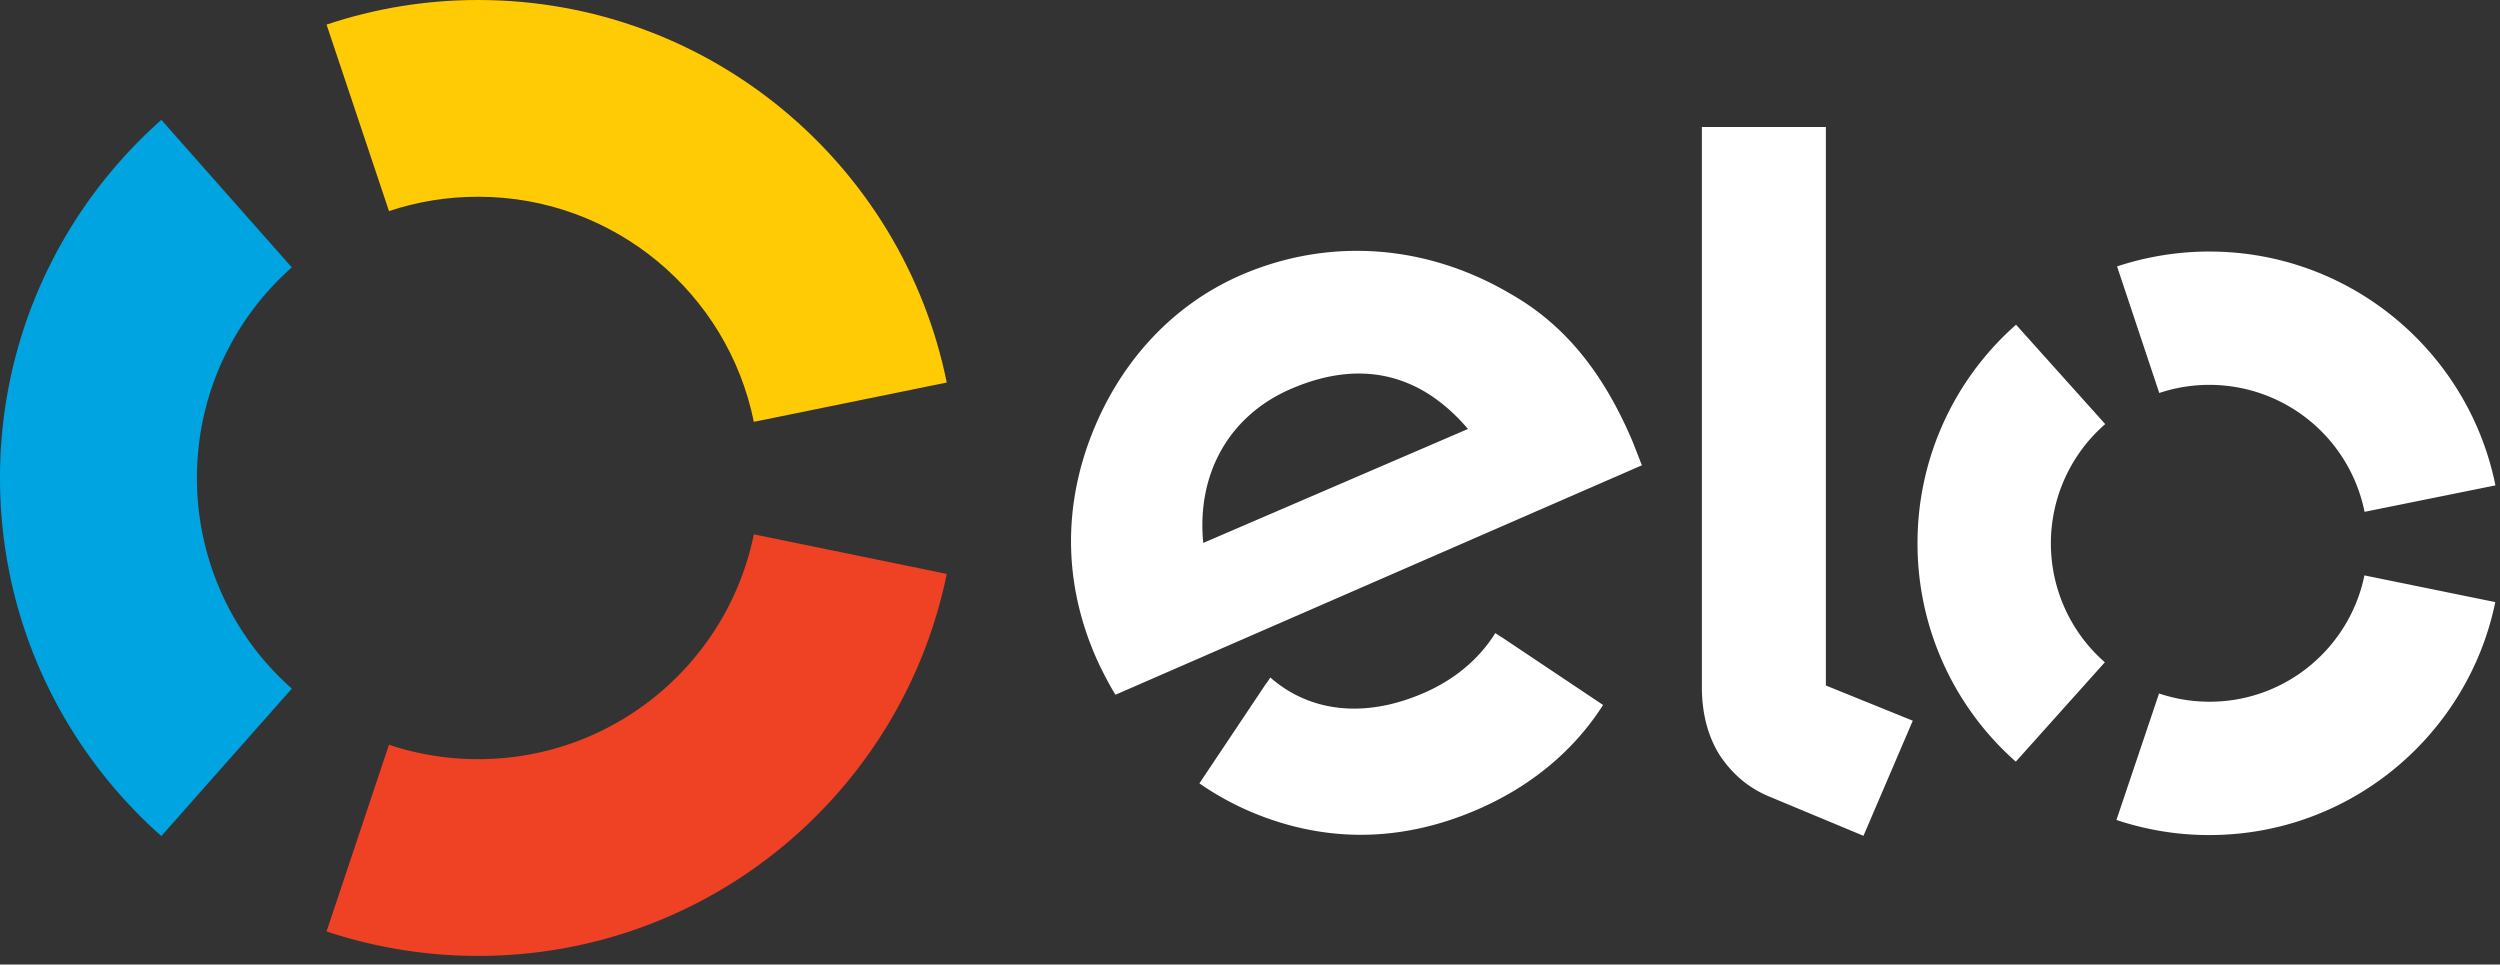
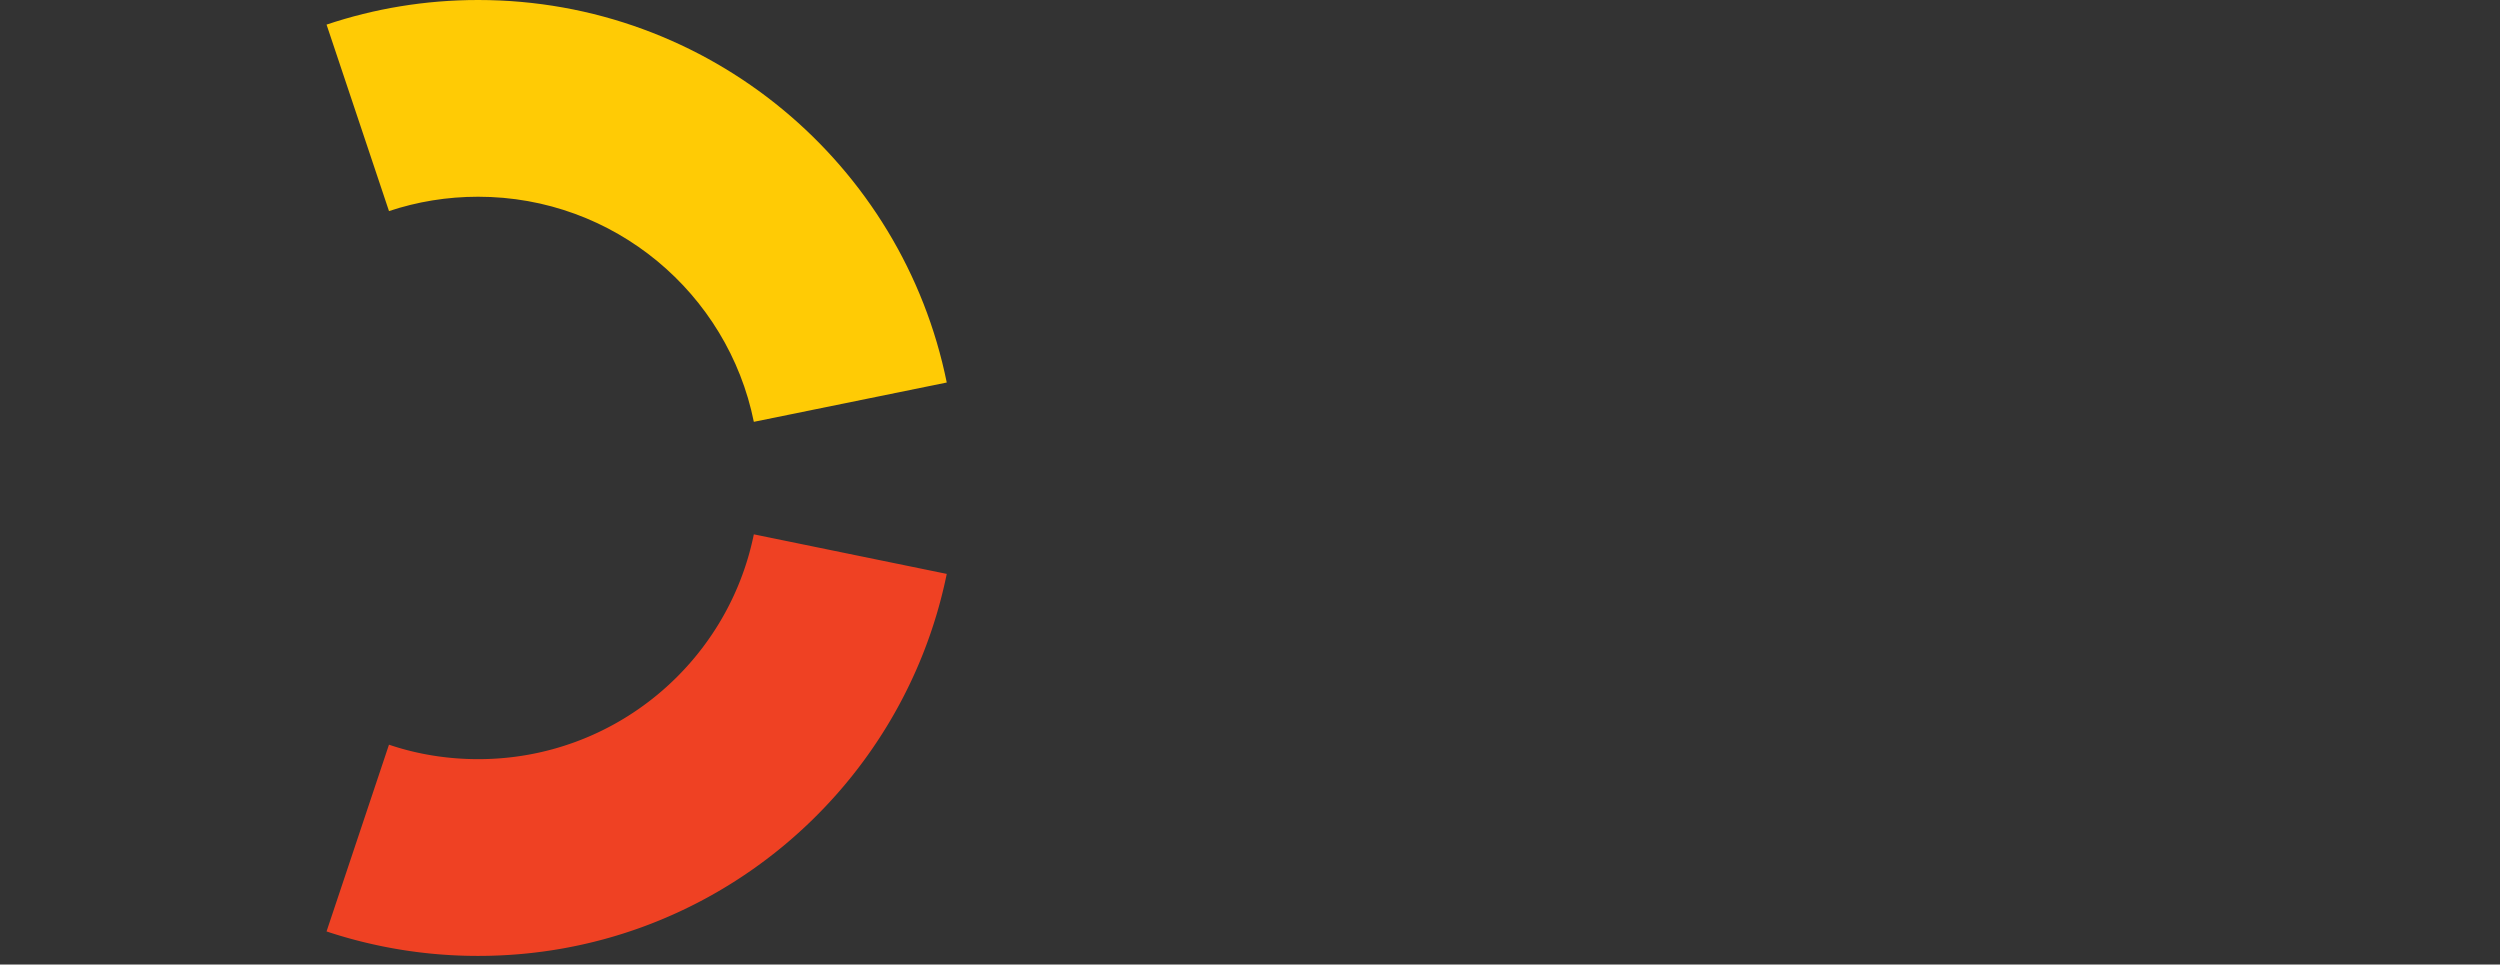
<svg xmlns="http://www.w3.org/2000/svg" width="127" height="49" fill="none">
  <rect width="100%" height="100%" fill="#333333" stroke="none" />
  <path d="M19.76 10.724c1.427-.476 2.95-.73 4.529-.73 6.914 0 12.687 4.91 14.006 11.435l9.8-1.997C45.85 8.346 36.044 0 24.29 0c-2.696 0-5.278.438-7.701 1.25l3.172 9.474Z" fill="#FFCB05" />
-   <path d="m8.196 42.472 6.629-7.49a14.263 14.263 0 0 1-4.821-10.705c0-4.256 1.864-8.08 4.82-10.693L8.197 6.088C3.172 10.54 0 17.041 0 24.277c0 7.242 3.172 13.743 8.196 18.195Z" fill="#00A4E0" />
  <path d="M38.295 27.143c-1.326 6.52-7.092 11.422-14 11.422-1.586 0-3.115-.253-4.535-.735l-3.172 9.487a24.38 24.38 0 0 0 7.707 1.243c11.742 0 21.542-8.333 23.8-19.406l-9.8-2.01Z" fill="#EF4123" />
-   <path d="M56.666 35.293c-.324-.52-.755-1.351-1.021-1.966-1.555-3.602-1.624-7.331-.318-10.908 1.44-3.926 4.193-6.926 7.752-8.46 4.472-1.922 9.414-1.548 13.702.995 2.721 1.56 4.65 3.97 6.115 7.382.184.438.349.9.514 1.3L56.666 35.293Zm8.931-15.544c-3.178 1.363-4.814 4.344-4.472 7.832l13.448-5.79c-2.315-2.715-5.322-3.615-8.976-2.042Zm10.65 12.595c-.005 0-.005.006-.005.006l-.28-.19c-.805 1.3-2.055 2.359-3.634 3.044-3.007 1.306-5.792.97-7.796-.787l-.184.28s0-.007-.007-.007l-3.412 5.105a14.79 14.79 0 0 0 2.708 1.484c3.768 1.567 7.625 1.49 11.425-.158 2.746-1.192 4.903-3.006 6.375-5.308l-5.19-3.47ZM92.754 6.45v28.373l4.415 1.789-2.505 5.847-4.872-2.03c-1.091-.475-1.84-1.198-2.398-2.016-.539-.83-.939-1.979-.939-3.513V6.45h6.3Zm11.431 21.15a8.018 8.018 0 0 1 2.76-6.056l-4.53-5.049a14.766 14.766 0 0 0-5.005 11.092 14.77 14.77 0 0 0 4.993 11.105l4.523-5.048a8.02 8.02 0 0 1-2.741-6.044Zm8.044 8.048a8.078 8.078 0 0 1-2.55-.419l-2.164 6.425c1.479.494 3.058.767 4.707.767 7.168.006 13.15-5.08 14.539-11.834l-6.648-1.357c-.754 3.672-3.996 6.424-7.884 6.418Zm.019-22.87a14.96 14.96 0 0 0-4.701.756l2.144 6.43a8.044 8.044 0 0 1 10.429 6.037l6.648-1.344c-1.364-6.767-7.346-11.872-14.52-11.878Z" fill="#fff" />
</svg>